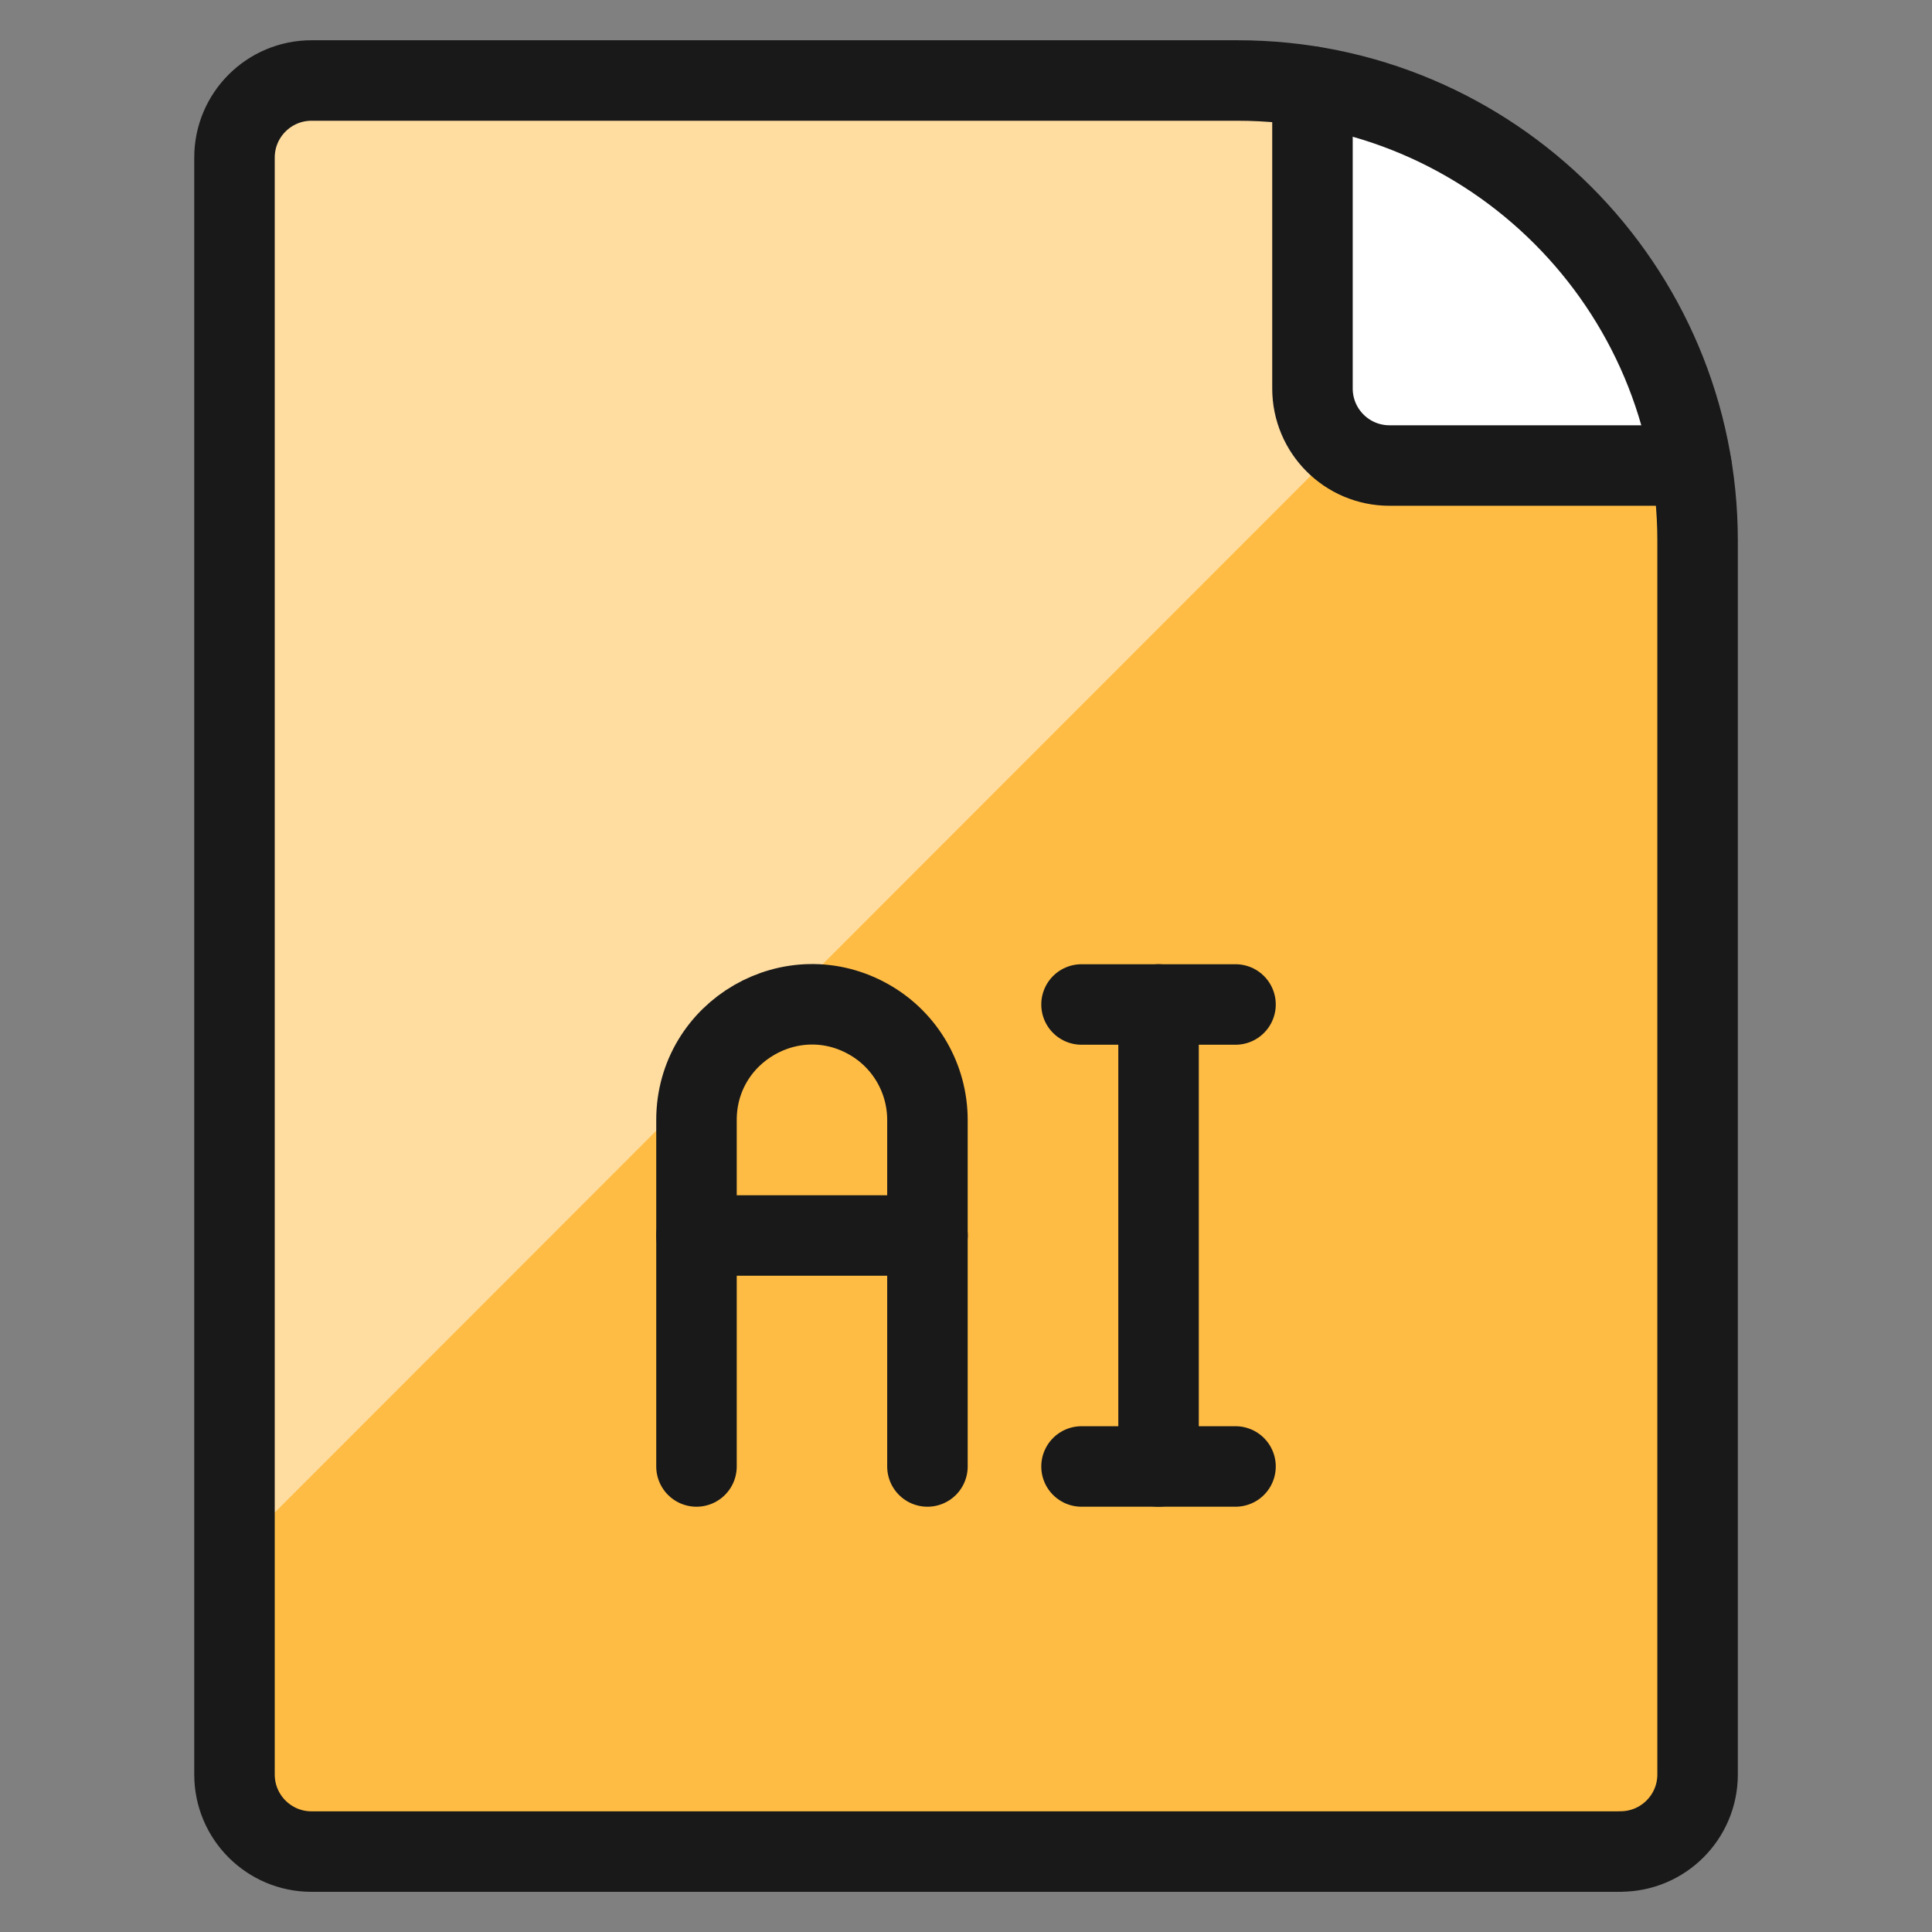
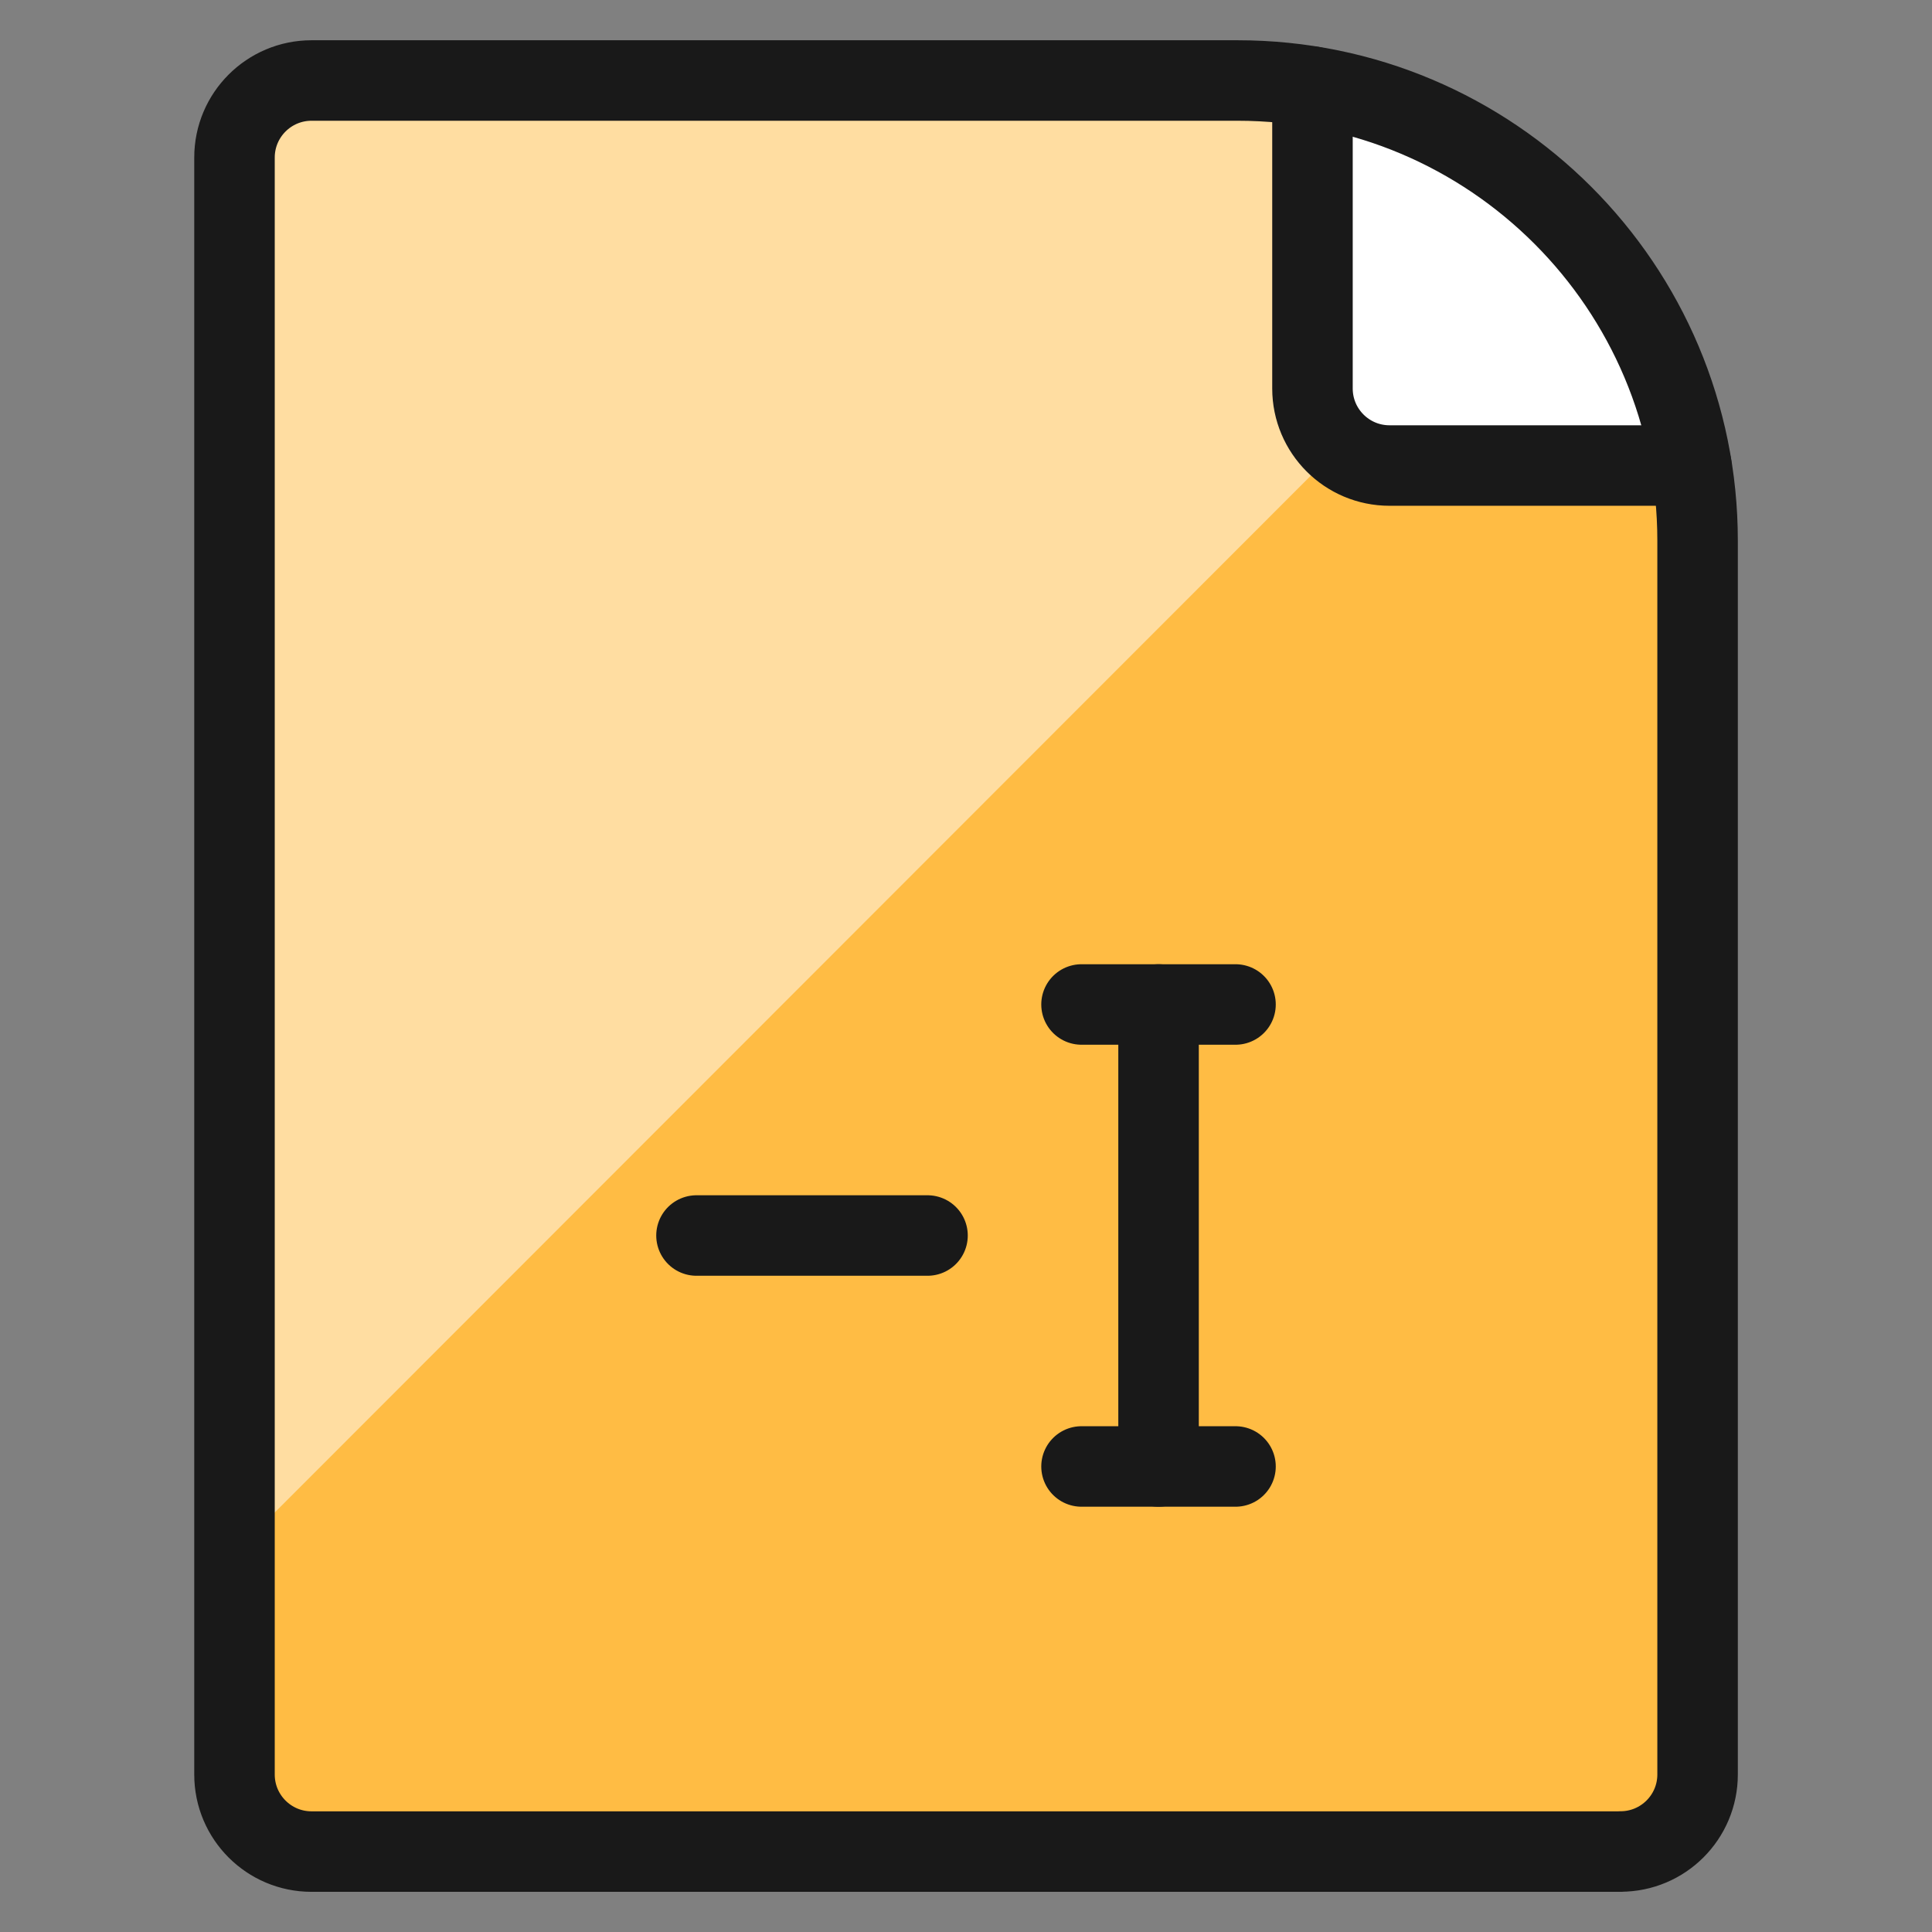
<svg xmlns="http://www.w3.org/2000/svg" fill="none" viewBox="0 0 24 24" id="Design-File-Ai--Streamline-Ultimate">
  <rect x="0" y="0" width="24" height="24" fill="#808080" stroke="none" />
  <desc>Design File Ai Streamline Icon: https://streamlinehq.com</desc>
  <path fill="#ffbc44" d="M21.087 6.71V22.044c0 0.528 -0.428 0.957 -0.957 0.957H3.87c-0.528 0 -0.957 -0.428 -0.957 -0.957V1.957c0 -0.528 0.428 -0.957 0.957 -0.957H15.377c0.311 0 0.622 0.029 0.928 0.086v3.74c0 0.528 0.428 0.957 0.957 0.957h3.74c0.057 0.306 0.086 0.617 0.086 0.928Z" stroke-width="1" />
  <path fill="#ffdda1" d="M16.639 5.553 2.913 19.289V1.957c0 -0.528 0.428 -0.957 0.957 -0.957H15.377c0.311 0 0.622 0.029 0.928 0.086v3.74c0.004 0.279 0.125 0.543 0.335 0.727Z" stroke-width="1" />
  <path fill="#fff" d="M21.001 5.783h-3.74c-0.528 0 -0.957 -0.428 -0.957 -0.957v-3.74c2.415 0.387 4.309 2.281 4.697 4.697Z" stroke-width="1" />
  <path stroke="#191919" stroke-linecap="round" stroke-linejoin="round" d="M20.131 23c0.528 0 0.957 -0.428 0.957 -0.957V6.72C21.09 3.561 18.53 0.999 15.372 1H3.87c-0.528 0 -0.957 0.428 -0.957 0.957V22.044c0 0.528 0.428 0.957 0.957 0.957H20.131Z" stroke-width="1" />
  <path stroke="#191919" stroke-linecap="round" stroke-linejoin="round" d="M16.304 1.077V4.826c0 0.528 0.428 0.957 0.957 0.957h3.75" stroke-width="1" />
-   <path stroke="#191919" stroke-linecap="round" stroke-linejoin="round" d="M8.652 18.217v-4.304c0 -1.105 1.196 -1.795 2.152 -1.243 0.444 0.256 0.717 0.73 0.717 1.243v4.304" stroke-width="1" />
  <path stroke="#191919" stroke-linecap="round" stroke-linejoin="round" d="M8.652 15.348h2.87" stroke-width="1" />
  <path stroke="#191919" stroke-linecap="round" stroke-linejoin="round" d="M14.392 12.478v5.739" stroke-width="1" />
  <path stroke="#191919" stroke-linecap="round" stroke-linejoin="round" d="M13.435 18.217h1.913" stroke-width="1" />
  <path stroke="#191919" stroke-linecap="round" stroke-linejoin="round" d="M13.435 12.478h1.913" stroke-width="1" />
</svg>